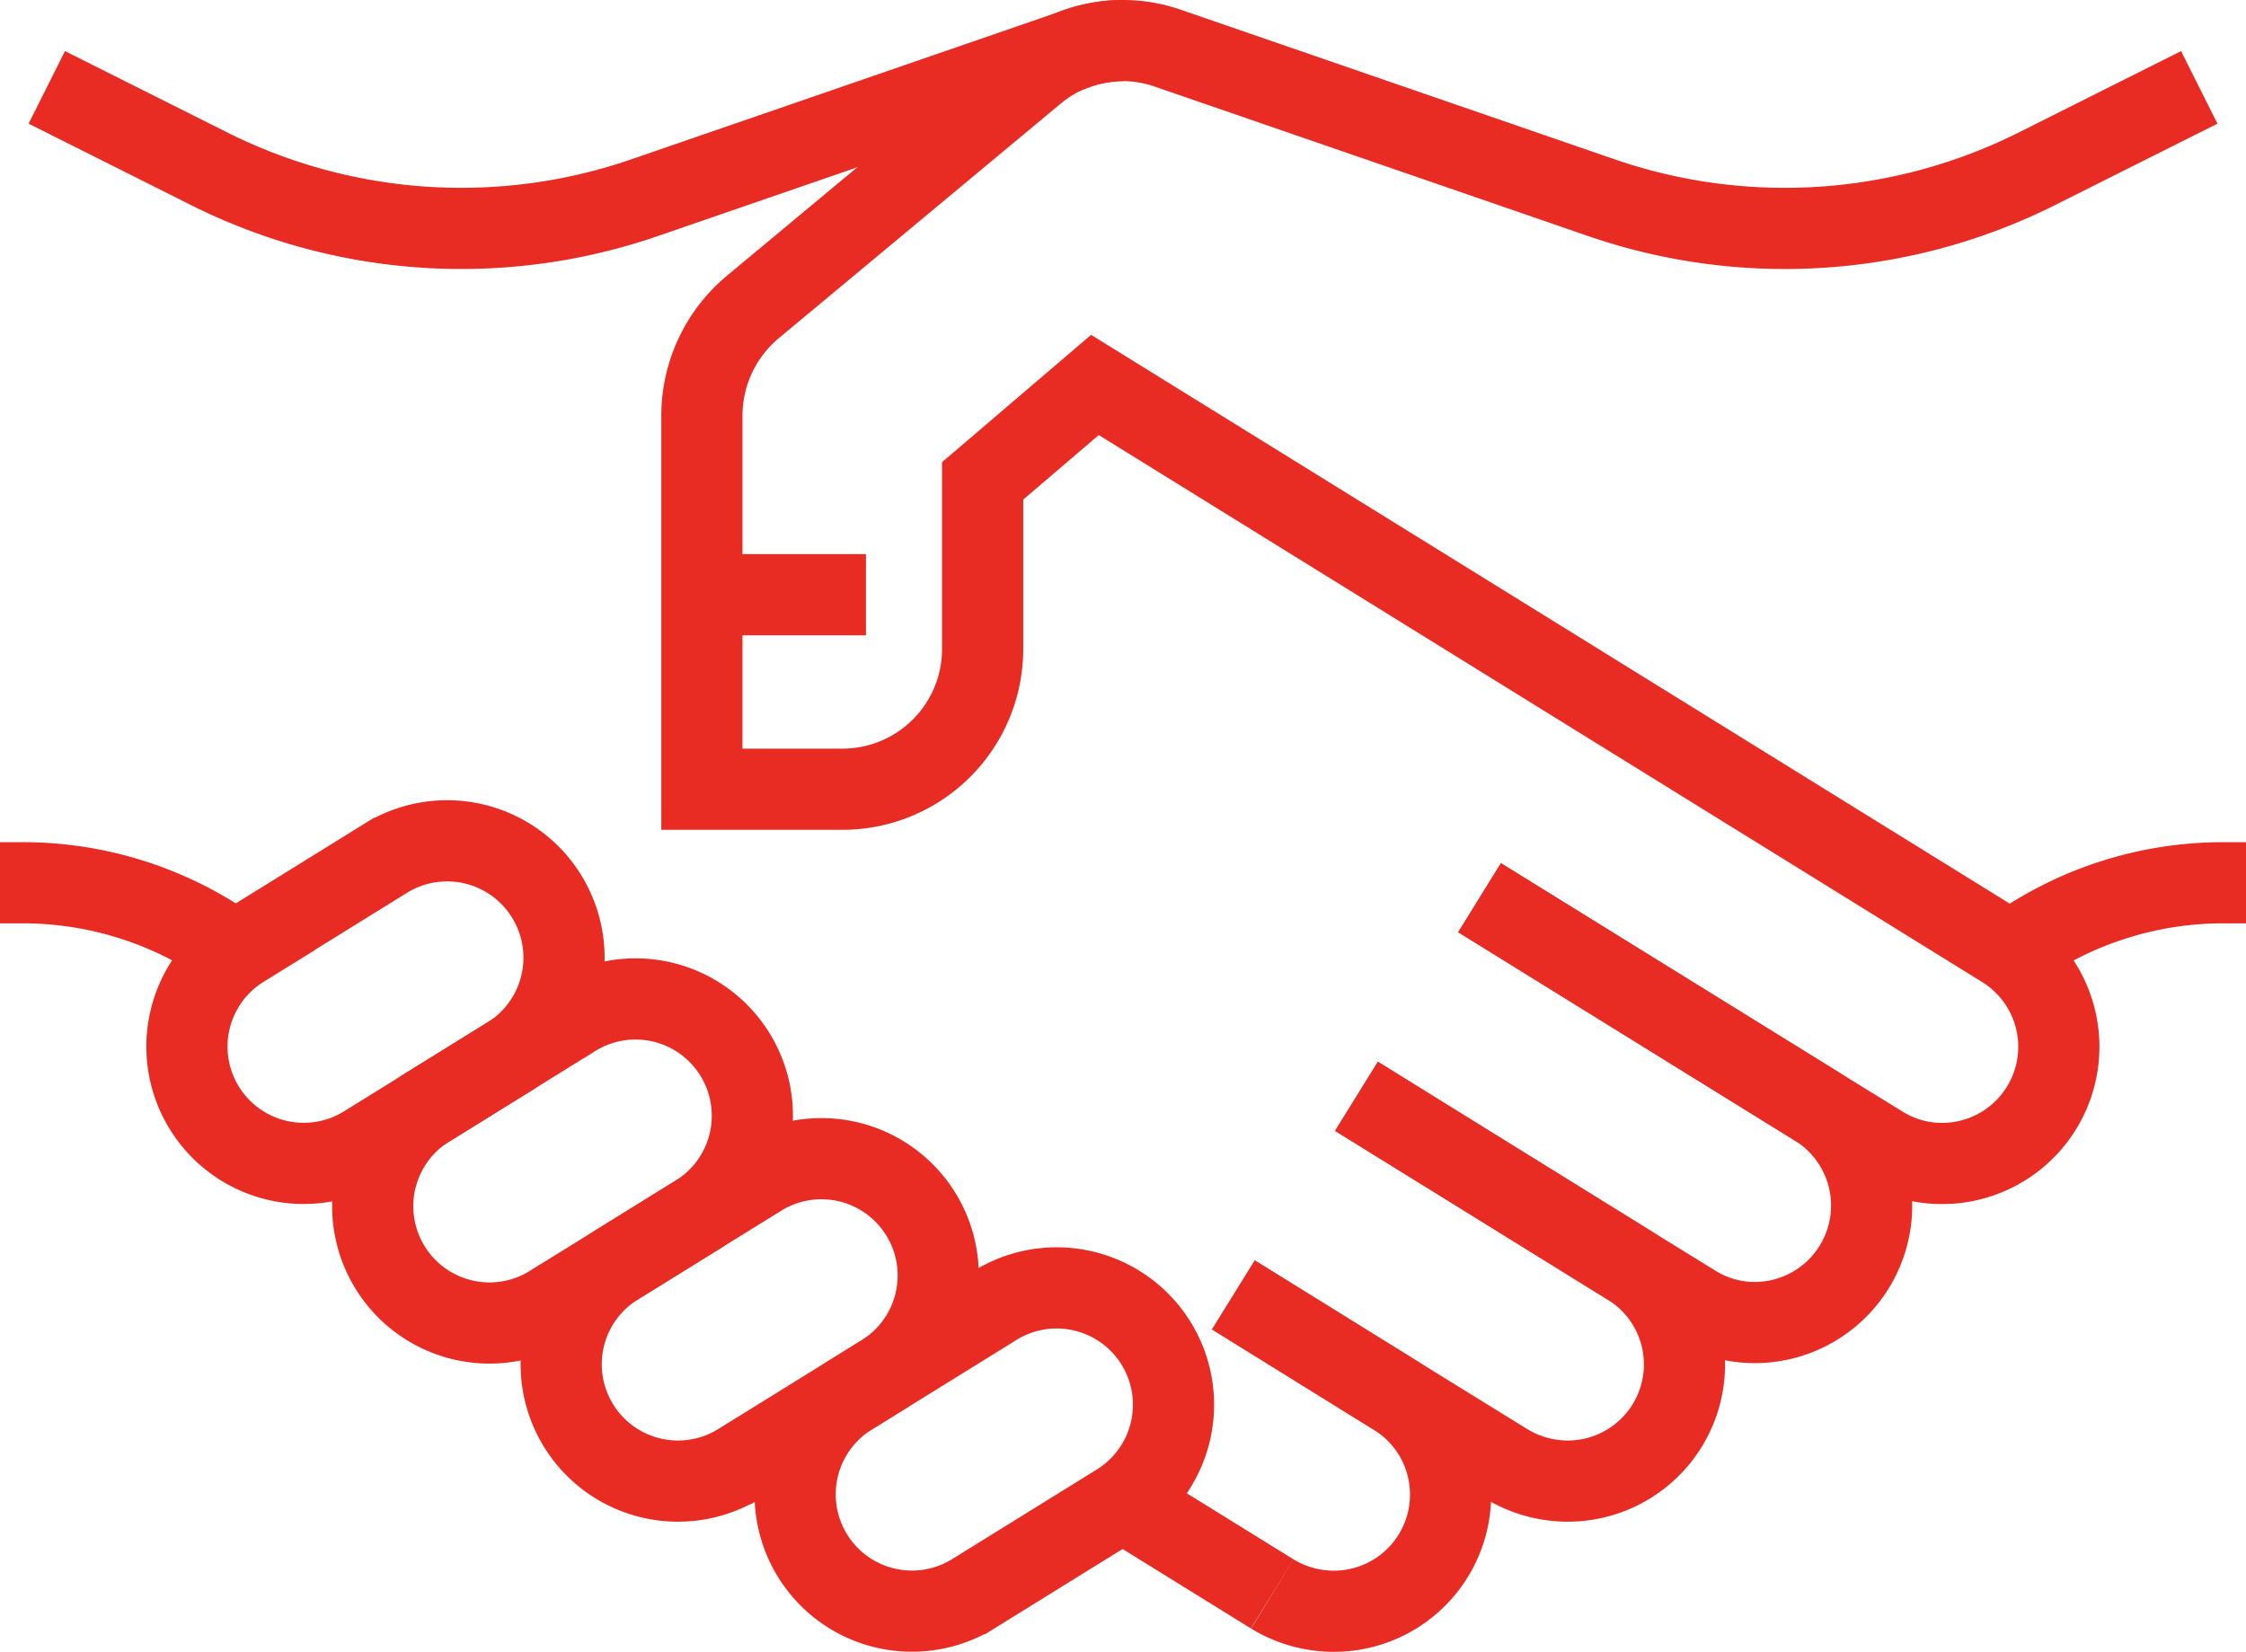
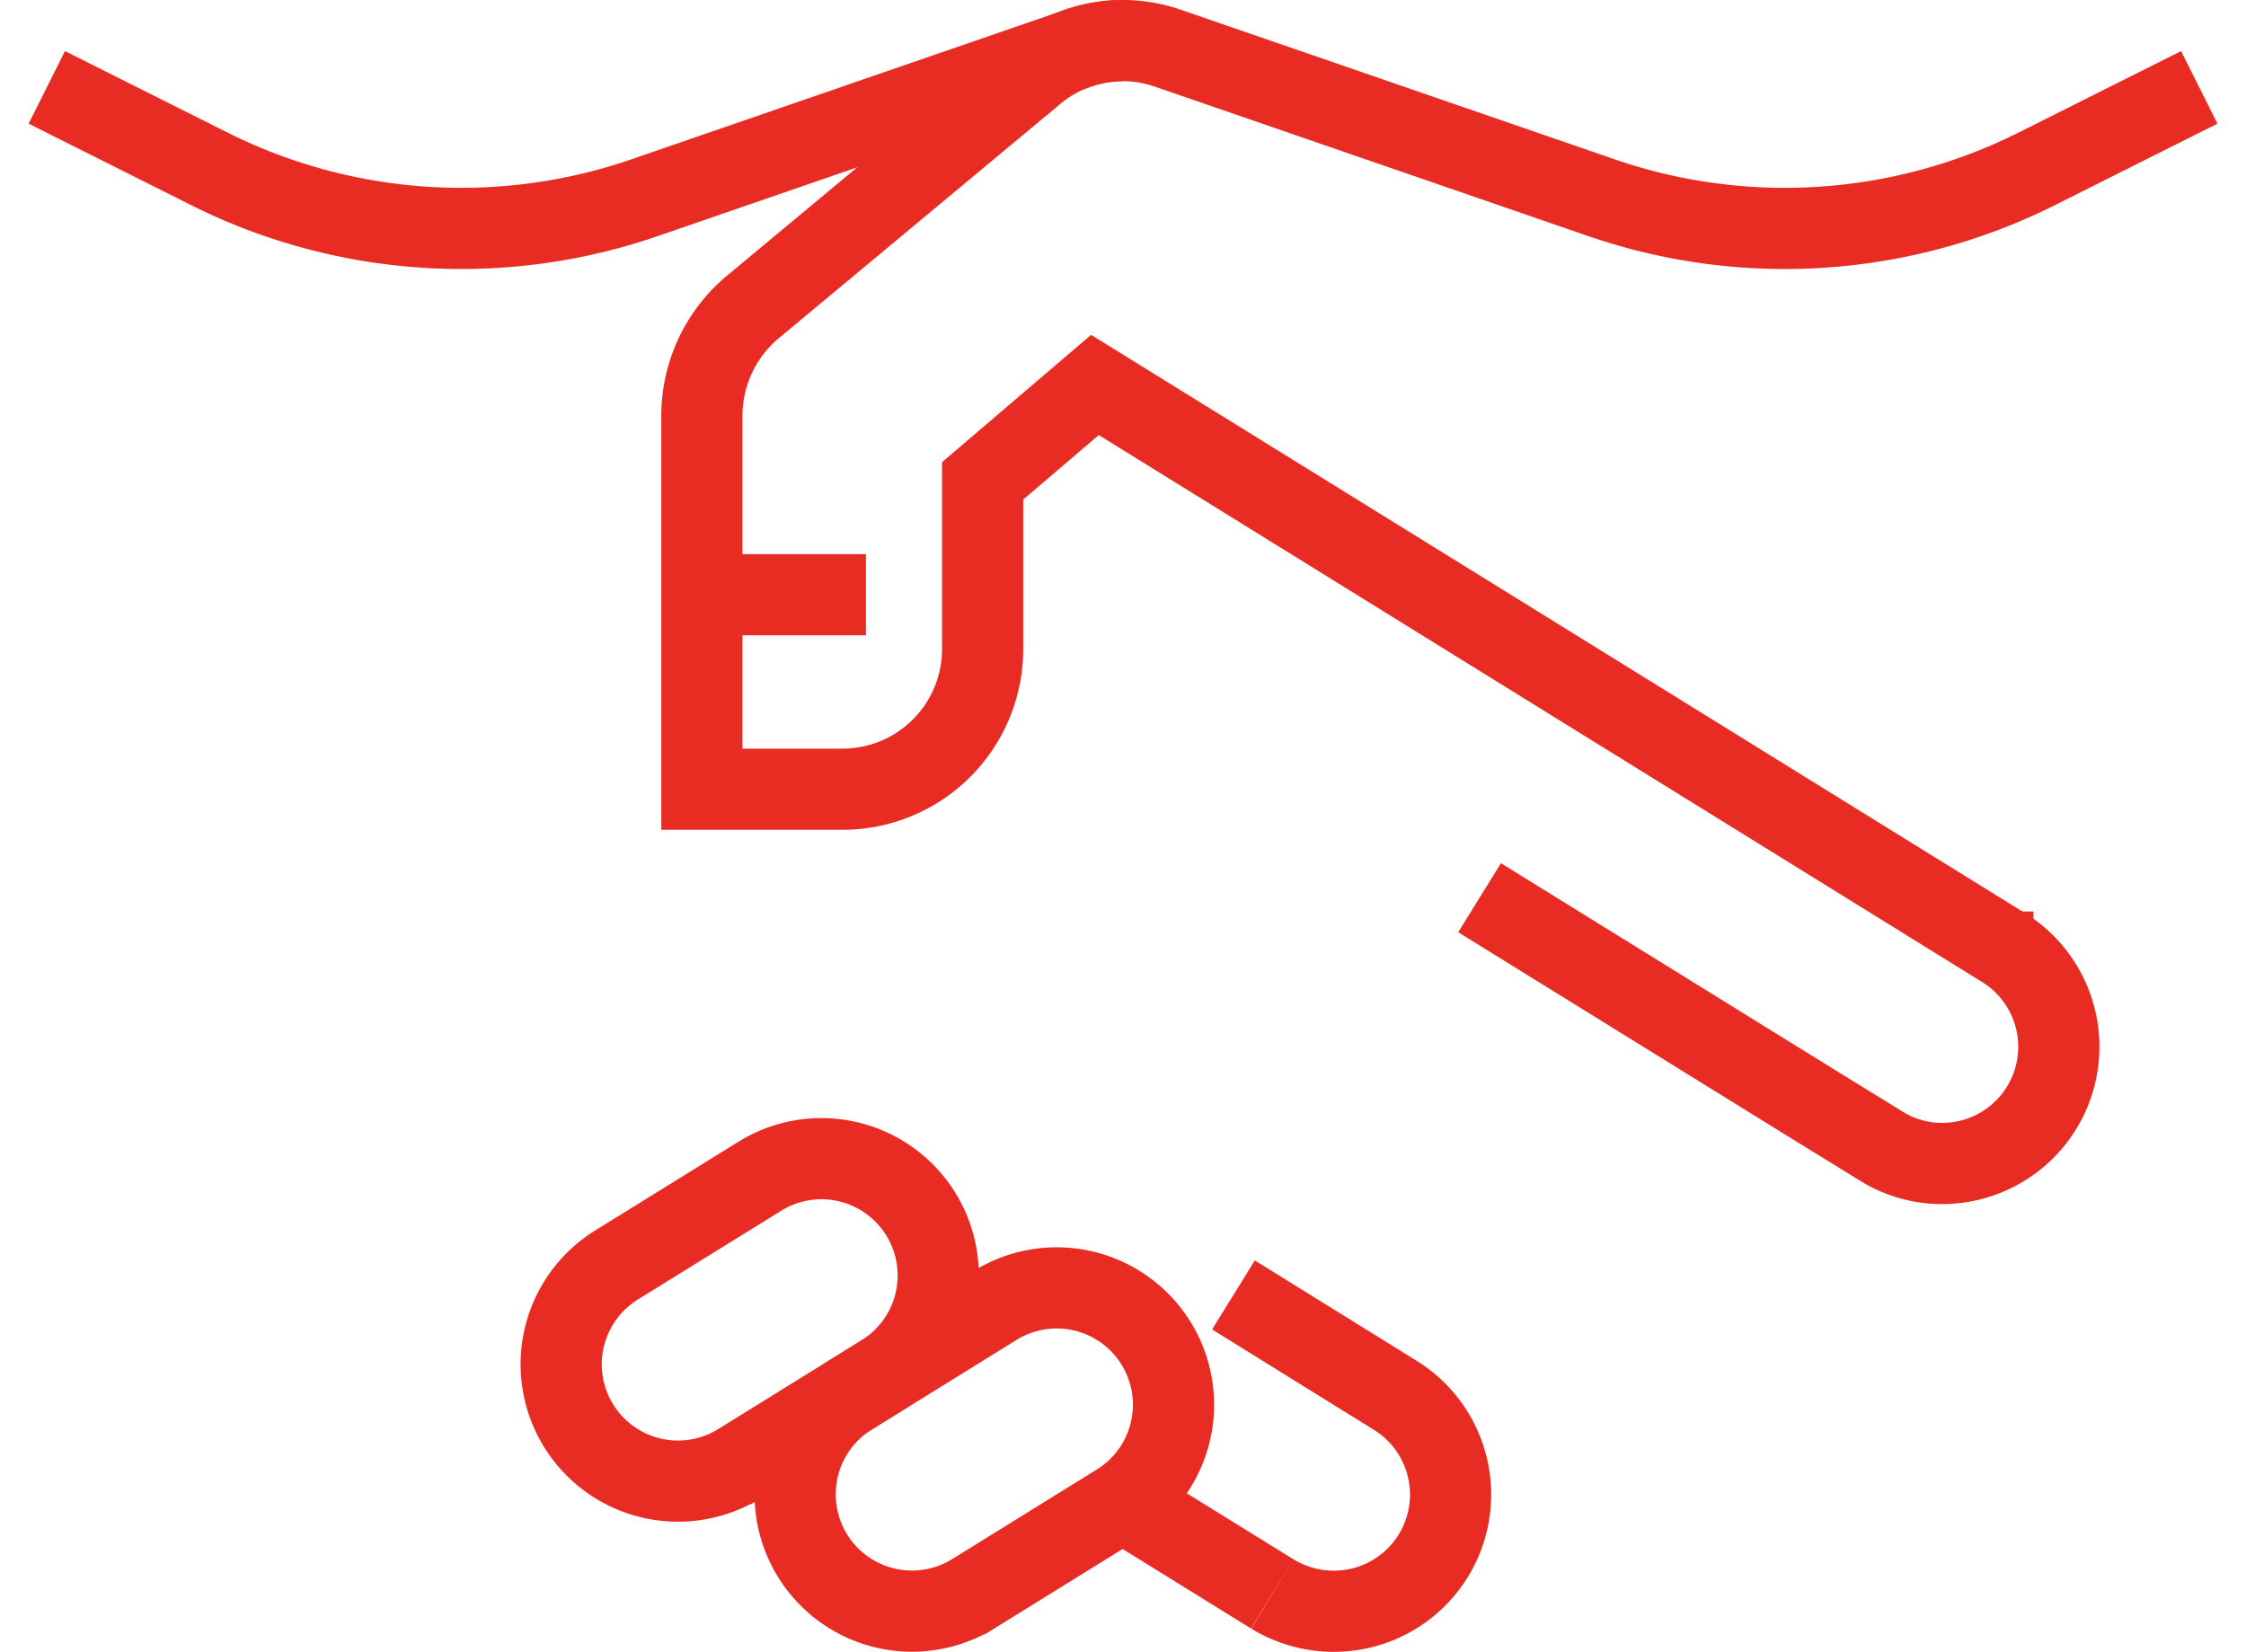
<svg xmlns="http://www.w3.org/2000/svg" width="83" height="61.052" viewBox="0 0 83 61.052">
  <g id="Group_821" data-name="Group 821" transform="translate(-20 -30.5)">
-     <path id="Path_838" data-name="Path 838" d="M26.044,53.035l5.3-3.284A4.317,4.317,0,1,1,35.885,57.1l-5.3,3.284a4.317,4.317,0,1,1-4.537-7.346Z" transform="translate(2.909 12.469)" fill="none" stroke="#e82c24" stroke-miterlimit="10" stroke-width="3" />
-     <path id="Path_839" data-name="Path 839" d="M30.044,56.431l5.3-3.284a4.317,4.317,0,1,1,4.537,7.345l-5.3,3.284a4.317,4.317,0,1,1-4.537-7.345Z" transform="translate(5.826 14.946)" fill="none" stroke="#e82c24" stroke-miterlimit="10" stroke-width="3" />
    <path id="Path_840" data-name="Path 840" d="M34.044,59.827l5.3-3.282a4.316,4.316,0,1,1,4.537,7.344l-5.3,3.284a4.317,4.317,0,1,1-4.537-7.346Z" transform="translate(8.743 17.422)" fill="none" stroke="#e82c24" stroke-miterlimit="10" stroke-width="3" />
    <path id="Path_841" data-name="Path 841" d="M39.044,62.607l5.3-3.284a4.317,4.317,0,1,1,4.537,7.345l-5.3,3.284a4.317,4.317,0,1,1-4.537-7.346Z" transform="translate(12.389 19.449)" fill="none" stroke="#e82c24" stroke-miterlimit="10" stroke-width="3" />
    <path id="Path_842" data-name="Path 842" d="M63.739,63.678l12.433,7.695,2.386,1.47a4.233,4.233,0,0,0,2.265.657,4.313,4.313,0,0,0,2.265-7.989L49.525,44.727l-4.15,3.545v6.208a5.181,5.181,0,0,1-5.187,5.188H35V45.833a5.237,5.237,0,0,1,1.85-3.96L47.26,33.21a5.081,5.081,0,0,1,4.945-.934L68.252,37.81A20.789,20.789,0,0,0,84.3,36.755l6.035-3.026" transform="translate(10.938 0)" fill="none" stroke="#e82c24" stroke-miterlimit="10" stroke-width="3" />
    <path id="Path_843" data-name="Path 843" d="M21,33.729l6.035,3.026A20.789,20.789,0,0,0,43.081,37.81l16.047-5.533A5.2,5.2,0,0,1,60.771,32" transform="translate(0.729 0)" fill="none" stroke="#e82c24" stroke-miterlimit="10" stroke-width="3" />
-     <path id="Path_844" data-name="Path 844" d="M53.538,50.32,65.97,58.015a4.324,4.324,0,0,1-2.265,8.006,4.234,4.234,0,0,1-2.265-.657l-2.386-1.47L48.99,57.652" transform="translate(21.139 13.358)" fill="none" stroke="#e82c24" stroke-miterlimit="10" stroke-width="3" />
-     <path id="Path_845" data-name="Path 845" d="M46.36,61.9l5.966,3.7,4.115,2.542a4.377,4.377,0,0,0,2.265.64,4.313,4.313,0,0,0,2.265-7.989L50.908,54.57" transform="translate(19.221 16.457)" fill="none" stroke="#e82c24" stroke-miterlimit="10" stroke-width="3" />
-     <path id="Path_846" data-name="Path 846" d="M28.7,52.563A13.323,13.323,0,0,0,20.842,50H20" transform="translate(0 13.125)" fill="none" stroke="#e82c24" stroke-miterlimit="10" stroke-width="3" />
-     <path id="Path_847" data-name="Path 847" d="M62.97,52.563A13.323,13.323,0,0,1,70.826,50h.842" transform="translate(31.332 13.125)" fill="none" stroke="#e82c24" stroke-miterlimit="10" stroke-width="3" />
+     <path id="Path_847" data-name="Path 847" d="M62.97,52.563h.842" transform="translate(31.332 13.125)" fill="none" stroke="#e82c24" stroke-miterlimit="10" stroke-width="3" />
    <line id="Line_151" data-name="Line 151" x1="5.542" y1="3.431" transform="translate(61.474 85.978)" fill="none" stroke="#e82c24" stroke-miterlimit="10" stroke-width="3" />
    <path id="Path_848" data-name="Path 848" d="M46.36,58.81l5.966,3.7A4.313,4.313,0,0,1,50.06,70.5a4.377,4.377,0,0,1-2.265-.64" transform="translate(19.221 19.549)" fill="none" stroke="#e82c24" stroke-miterlimit="10" stroke-width="3" />
    <line id="Line_152" data-name="Line 152" x1="6" transform="translate(46 52.48)" fill="none" stroke="#e82c24" stroke-miterlimit="10" stroke-width="3" />
  </g>
</svg>